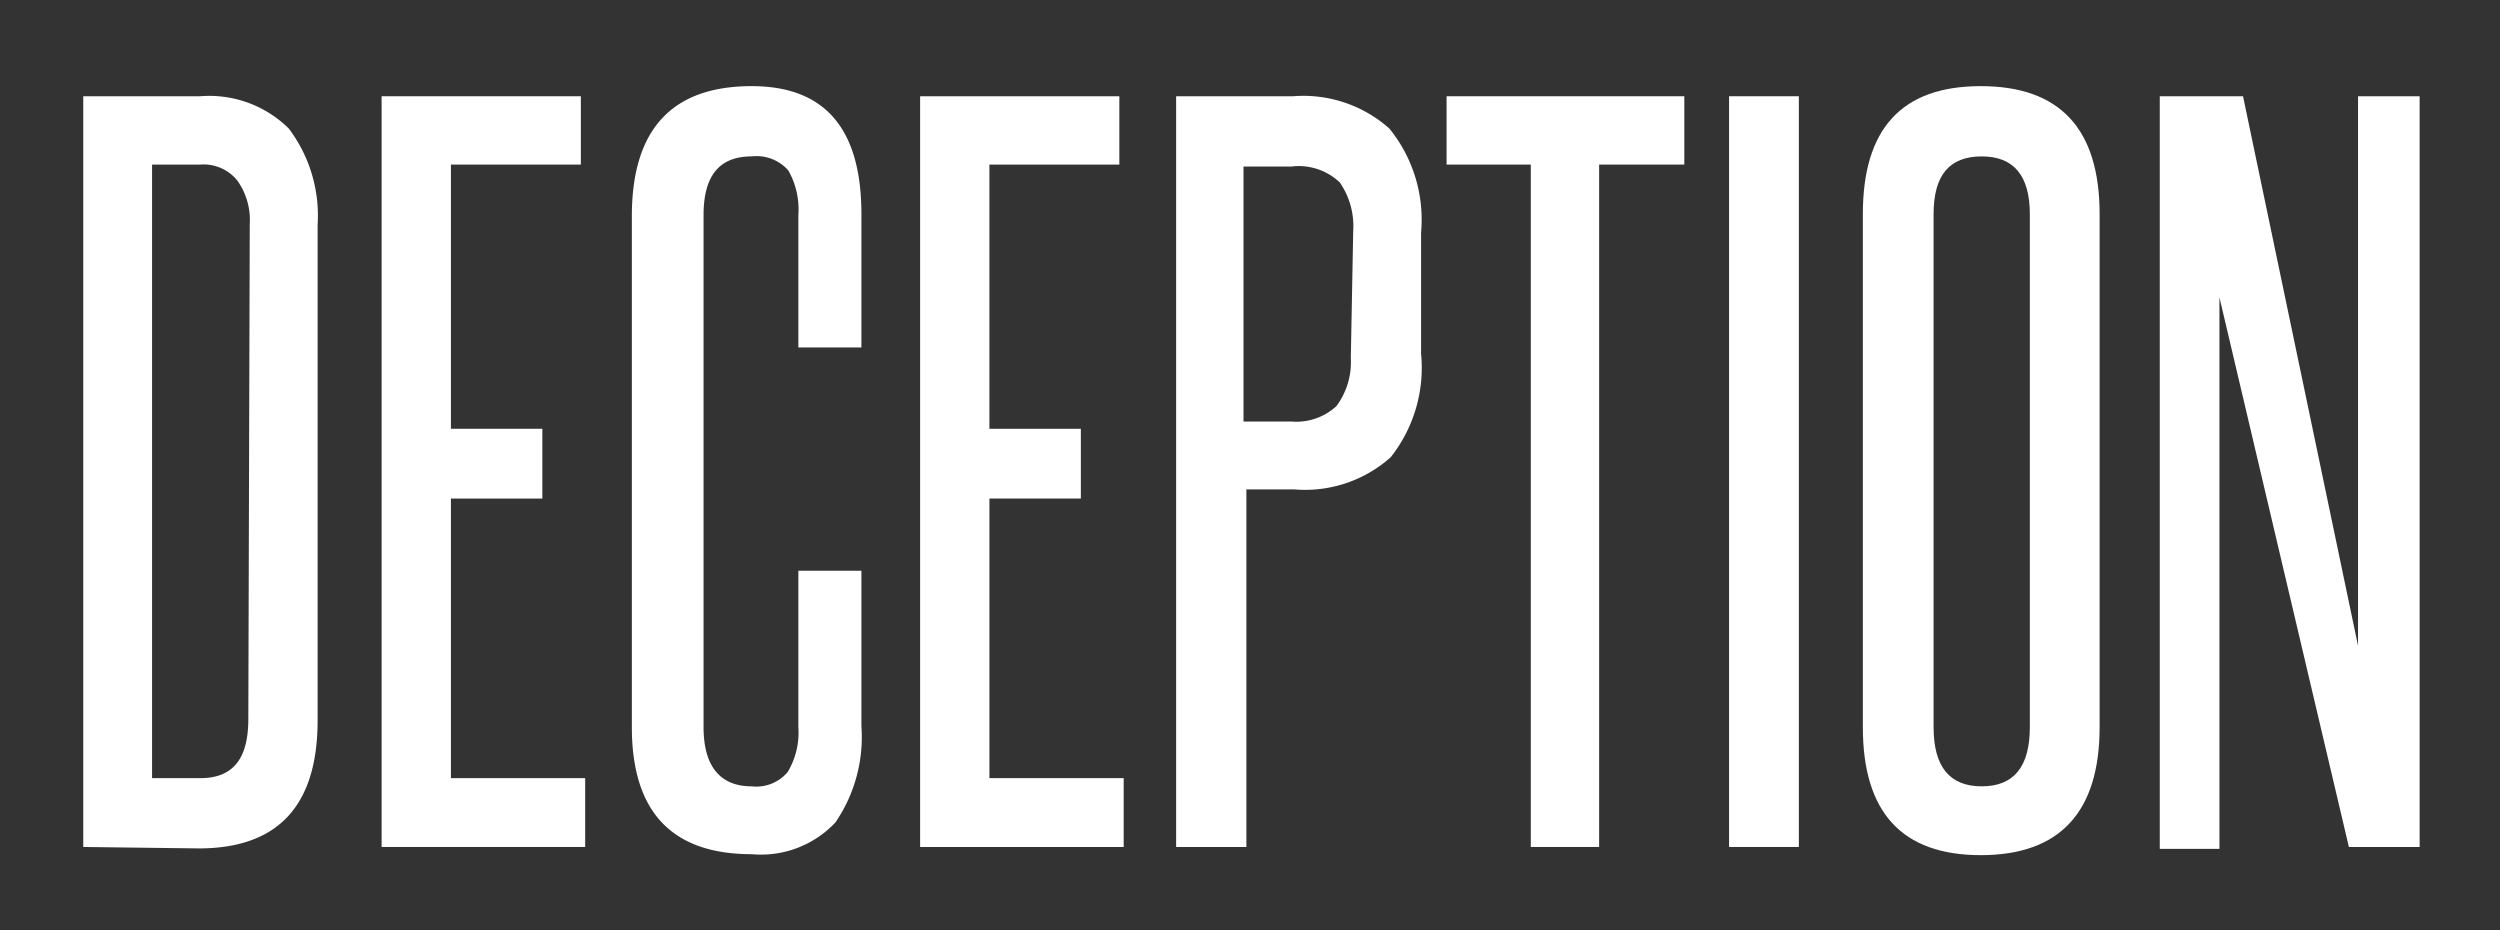
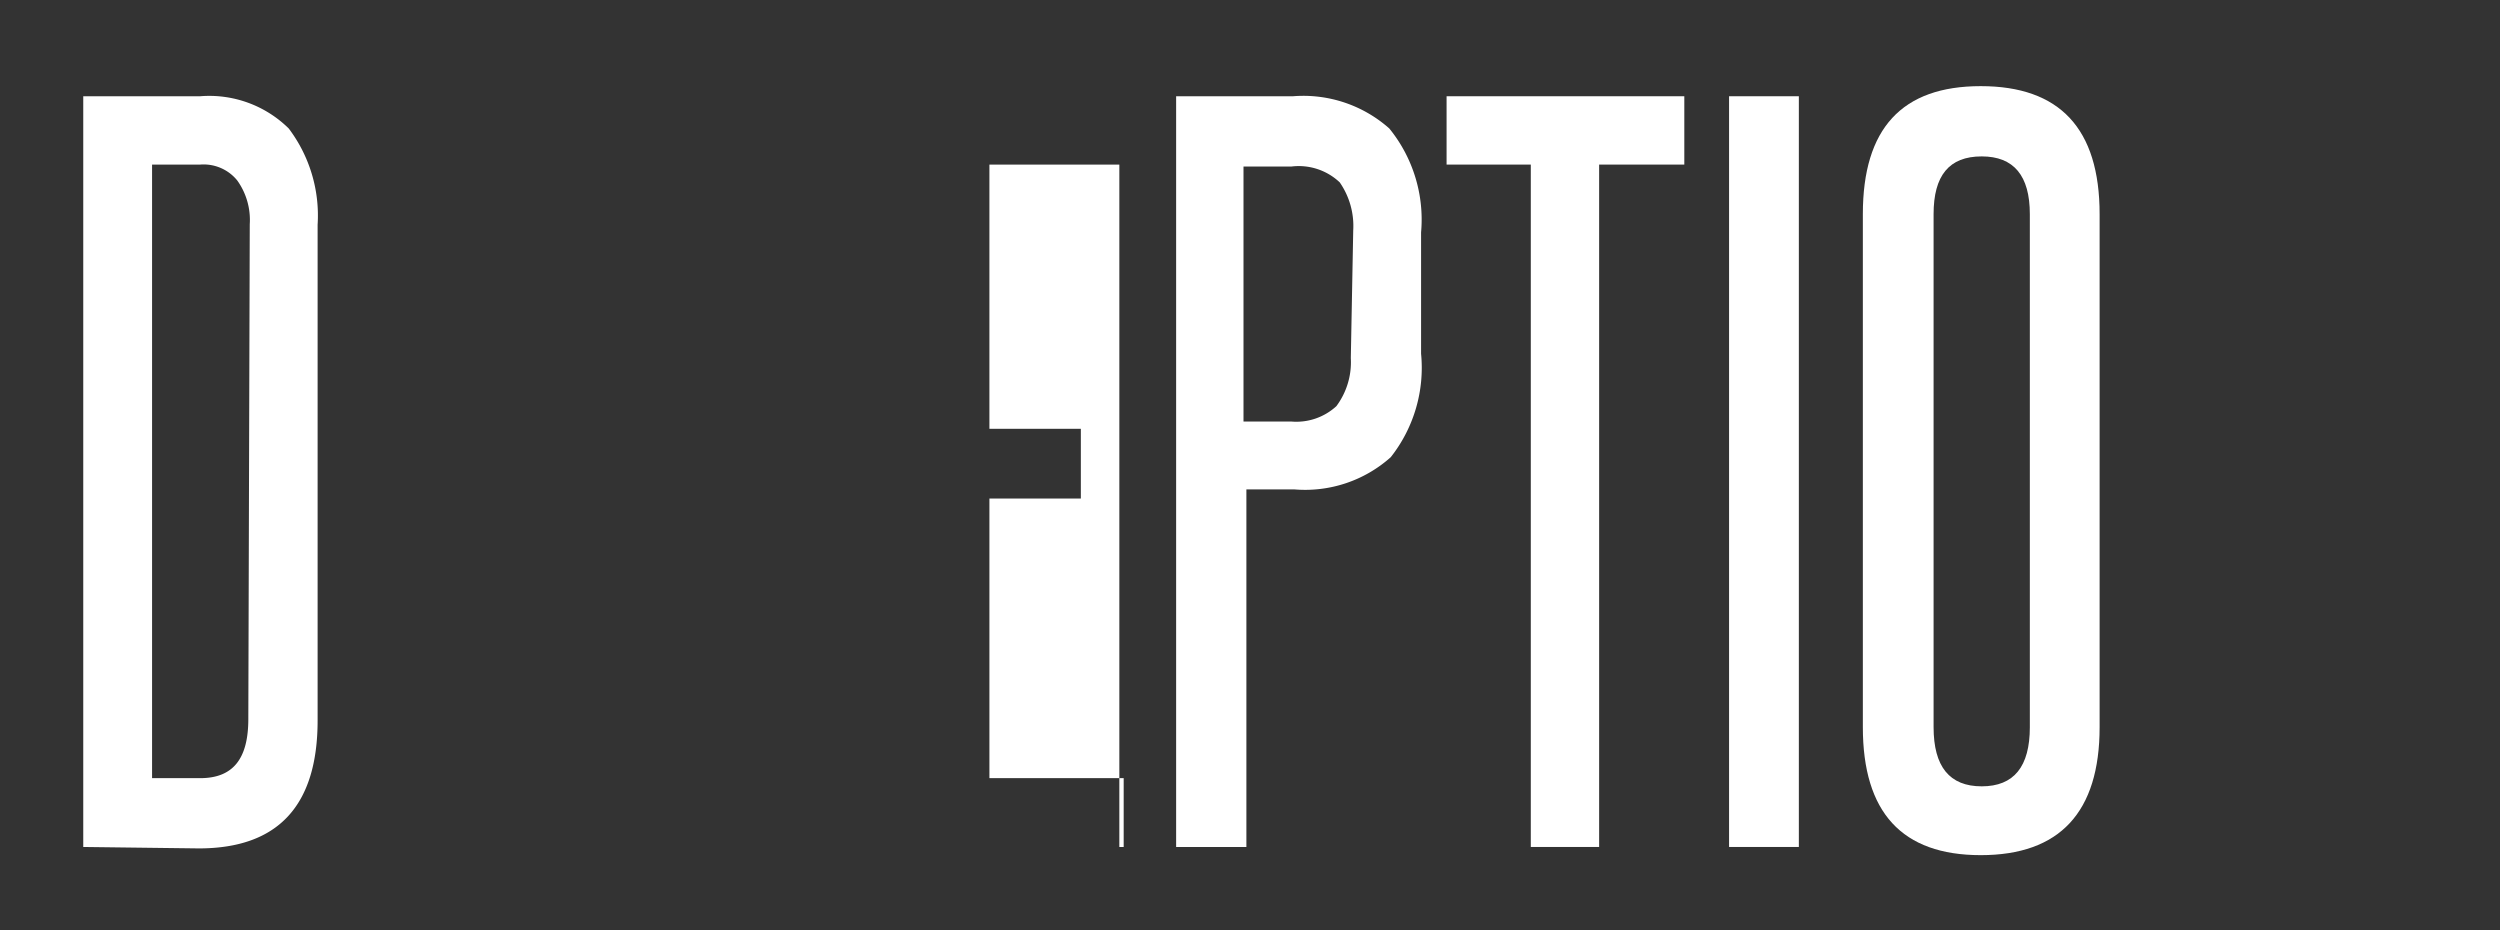
<svg xmlns="http://www.w3.org/2000/svg" id="Layer_1" data-name="Layer 1" viewBox="0 0 51.95 19.33">
  <rect x="0" y="0" width="51.95" height="19.33" fill="#333333" stroke="none" />
  <defs>
    <style>.cls-1{fill:#fff;}</style>
  </defs>
  <title>Deception_1</title>
  <path class="cls-1" d="M1.73,17.6V2H4.16A2.35,2.35,0,0,1,6,2.67a3,3,0,0,1,.6,2v10.3c0,1.77-.82,2.66-2.47,2.66ZM5.19,4.66a1.41,1.41,0,0,0-.26-.91.9.9,0,0,0-.77-.33h-1V16.17h1c.69,0,1-.41,1-1.23Z" />
-   <path class="cls-1" d="M7.93,17.6V2h4.14V3.42H9.37V8.91h1.9v1.45H9.37v5.81h2.79V17.6Z" />
-   <path class="cls-1" d="M16.59,11.86H17.9v3.23a3.14,3.14,0,0,1-.54,2,2.12,2.12,0,0,1-1.74.66q-2.49,0-2.49-2.64V4.49q0-2.7,2.49-2.7c1.52,0,2.28.88,2.28,2.66V7.22H16.59V4.47a1.64,1.64,0,0,0-.21-.93.88.88,0,0,0-.76-.29c-.68,0-1,.41-1,1.22V15.11c0,.82.35,1.23,1,1.23a.85.85,0,0,0,.75-.3,1.6,1.6,0,0,0,.22-.93Z" />
-   <path class="cls-1" d="M19.12,17.6V2h4.14V3.42h-2.7V8.91h1.9v1.45h-1.9v5.81h2.79V17.6Z" />
+   <path class="cls-1" d="M19.12,17.6h4.14V3.42h-2.7V8.91h1.9v1.45h-1.9v5.81h2.79V17.6Z" />
  <path class="cls-1" d="M24.44,17.6V2h2.43a2.69,2.69,0,0,1,2,.67,3,3,0,0,1,.66,2.16V7.35A3,3,0,0,1,28.9,9.5a2.67,2.67,0,0,1-2,.67h-1V17.6ZM28.12,4.79a1.59,1.59,0,0,0-.28-1,1.24,1.24,0,0,0-1-.33h-1V8.76h1a1.23,1.23,0,0,0,.93-.32,1.53,1.53,0,0,0,.3-1Z" />
  <path class="cls-1" d="M31.81,17.6V3.42H30.06V2H35V3.42H33.23V17.6Z" />
  <path class="cls-1" d="M35.93,17.6V2h1.45V17.6Z" />
  <path class="cls-1" d="M38.71,4.45c0-1.78.81-2.66,2.45-2.66s2.47.88,2.47,2.66V15.11c0,1.77-.83,2.66-2.47,2.66s-2.45-.89-2.45-2.66Zm3.47,0q0-1.2-1-1.2c-.68,0-1,.4-1,1.2V15.11c0,.82.33,1.23,1,1.23s1-.41,1-1.23Z" />
-   <path class="cls-1" d="M48.81,17.6,46.12,6.18c0,1.19,0,2.34,0,3.46v8H44.88V2h1.73L49,13.42c0-1.08,0-2.13,0-3.17V2h1.28V17.6Z" />
</svg>